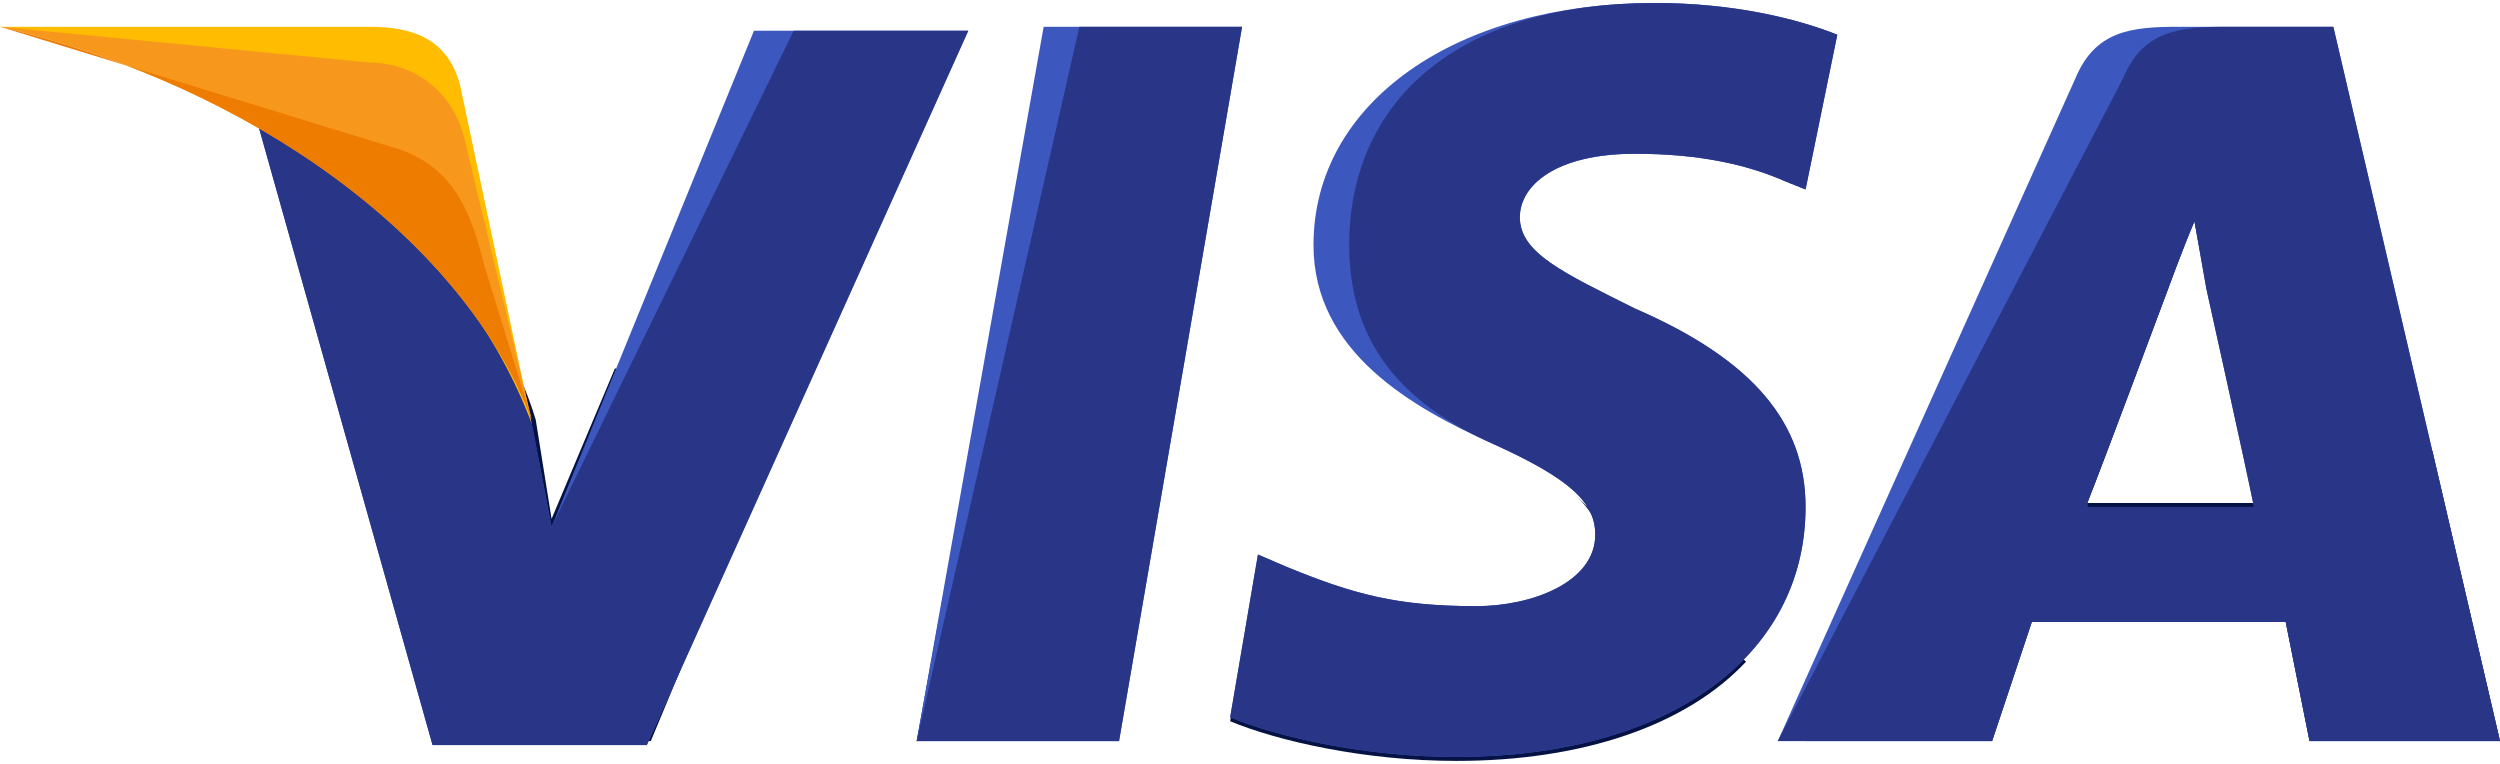
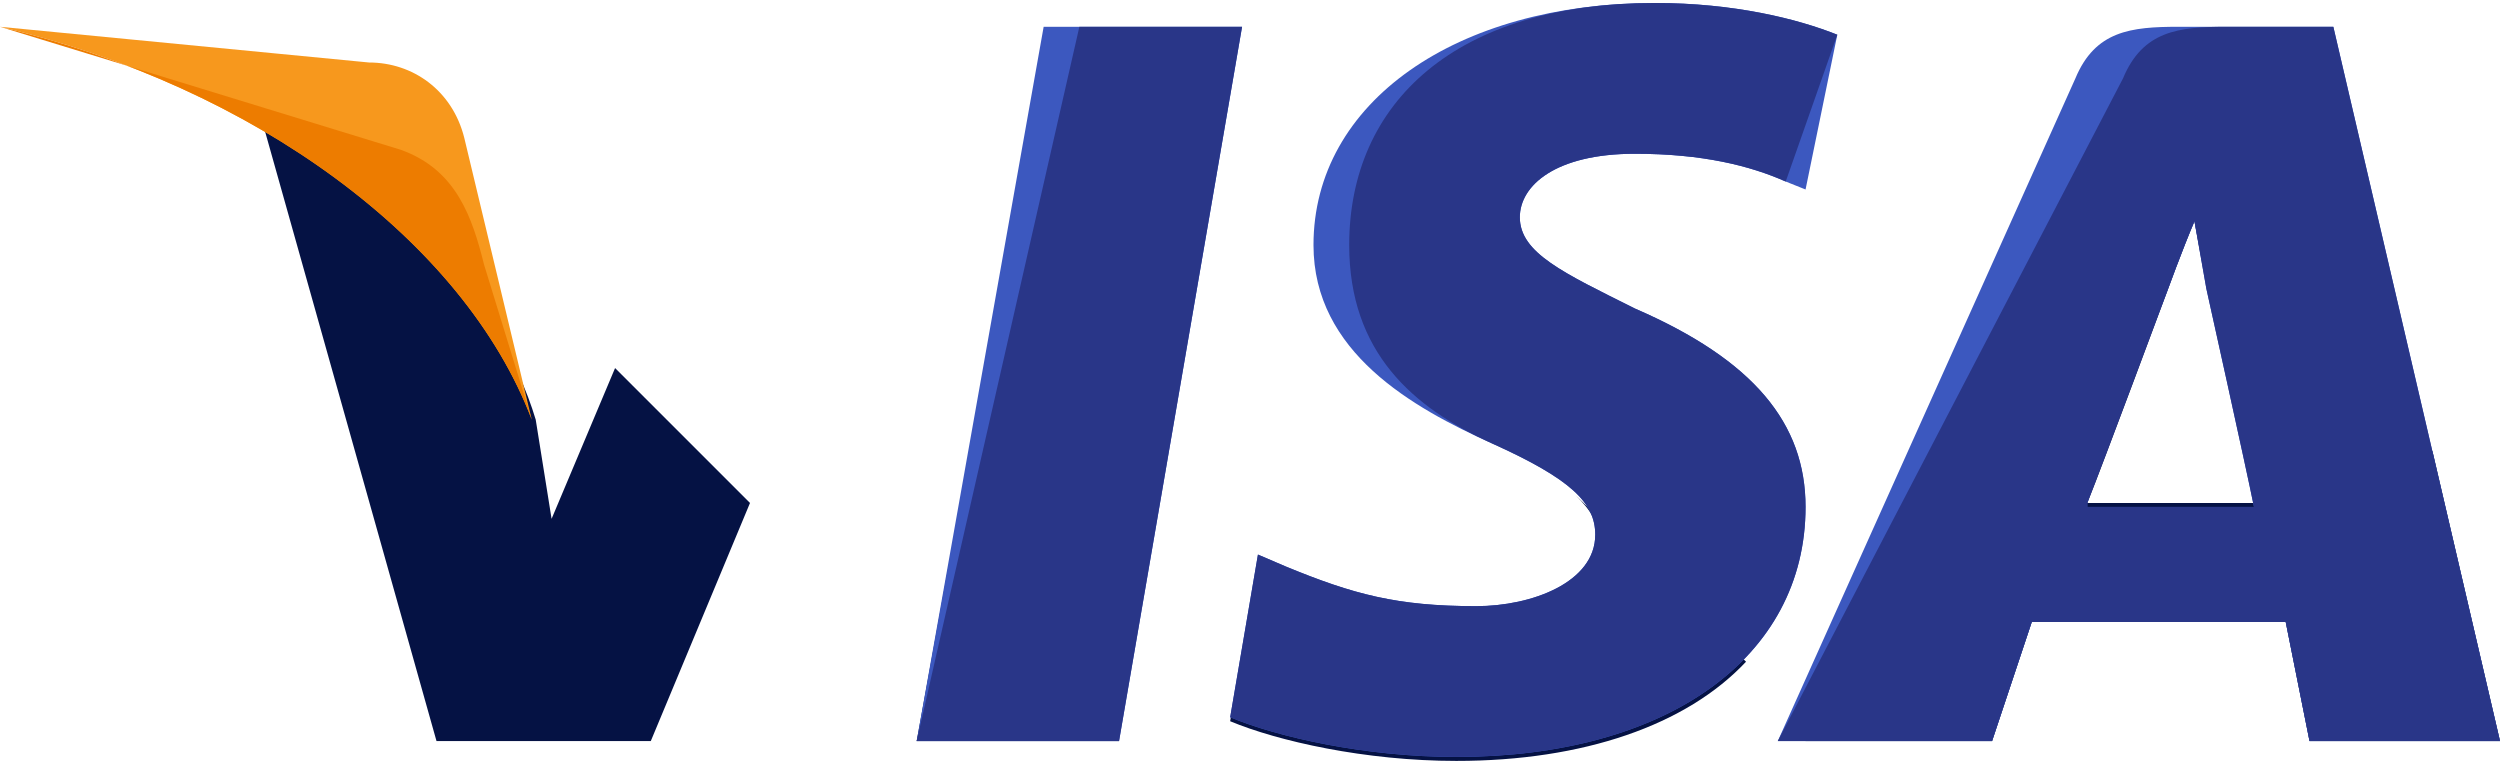
<svg xmlns="http://www.w3.org/2000/svg" width="504" height="154" viewBox="0 0 504 154" fill="none">
  <path d="M151.2 101.4L124 74.2L111.2 104.6L108 84.6C100.8 60.6 77.6 34.2 52 21.4L88 149.4H131.2L151.2 101.4Z" fill="#051244" />
  <path d="M225.6 149.4L191.2 114.2L184.8 149.4H225.6Z" fill="#051244" />
  <path d="M317.6 99.8C320.8 103 322.4 105.4 321.6 108.6C321.6 118.2 308.8 123 297.6 123C281.6 123 272.8 120.6 259.2 115L253.6 112.6L248 145.4C257.6 149.4 275.2 153.4 293.6 153.4C319.2 153.4 340 146.2 352 133.4L317.6 99.8Z" fill="#051244" />
  <path d="M364 149.4H401.6L409.6 125.4H460.8L465.6 149.4H504L490.4 91L442.4 44.6L444.8 57.4C444.8 57.4 452.8 93.4 454.4 101.4H420.8C424 93.4 436.8 59 436.8 59C436.8 59 440 50.2 442.4 44.6" fill="#051244" />
  <path d="M184.8 149.4L210.4 5.4H250.4L225.6 149.4H184.8Z" fill="#3C58BF" />
  <path d="M184.8 149.4L217.6 5.4H250.4L225.6 149.4H184.8Z" fill="#293688" />
  <path d="M370.4 7C362.4 3.8 349.6 0.6 333.6 0.6C293.6 0.6 264.8 20.6 264.8 49.4C264.8 71 284.8 82.2 300.8 89.4C316.8 96.6 321.6 101.4 321.6 107.8C321.6 117.4 308.8 122.2 297.6 122.2C281.6 122.2 272.8 119.8 259.2 114.2L253.6 111.8L248 144.6C257.6 148.6 275.2 152.6 293.6 152.6C336 152.6 364 132.6 364 102.2C364 85.4 353.6 72.6 329.6 62.2C315.2 55 306.4 51 306.4 43.8C306.4 37.4 313.6 31 329.6 31C343.2 31 352.8 33.4 360 36.6L364 38.2L370.4 7Z" fill="#3C58BF" />
-   <path d="M370.4 7C362.4 3.8 349.6 0.6 333.6 0.6C293.6 0.6 272 20.6 272 49.4C272 71 284.8 82.2 300.8 89.4C316.8 96.6 321.6 101.4 321.6 107.8C321.6 117.4 308.8 122.2 297.6 122.2C281.6 122.2 272.8 119.8 259.2 114.2L253.6 111.8L248 144.6C257.6 148.6 275.2 152.6 293.6 152.6C336 152.6 364 132.6 364 102.2C364 85.4 353.6 72.6 329.6 62.2C315.2 55 306.4 51 306.4 43.8C306.4 37.4 313.6 31 329.6 31C343.2 31 352.8 33.4 360 36.6L364 38.2L370.4 7Z" fill="#293688" />
+   <path d="M370.4 7C362.4 3.8 349.6 0.6 333.6 0.6C293.6 0.6 272 20.6 272 49.4C272 71 284.8 82.2 300.8 89.4C316.8 96.6 321.6 101.4 321.6 107.8C321.6 117.4 308.8 122.2 297.6 122.2C281.6 122.2 272.8 119.8 259.2 114.2L253.6 111.8L248 144.6C257.6 148.6 275.2 152.6 293.6 152.6C336 152.6 364 132.6 364 102.2C364 85.4 353.6 72.6 329.6 62.2C315.2 55 306.4 51 306.4 43.8C306.4 37.4 313.6 31 329.6 31C343.2 31 352.8 33.4 360 36.6L370.4 7Z" fill="#293688" />
  <path d="M439.2 5.4C429.6 5.4 422.4 6.2 418.4 15.8L358.4 149.4H401.6L409.6 125.4H460.8L465.6 149.4H504L470.4 5.4H439.2V5.4ZM420.8 101.4C423.2 94.2 436.8 59 436.8 59C436.8 59 440 50.2 442.4 44.6L444.8 58.2C444.8 58.2 452.8 94.2 454.4 102.2H420.8V101.4Z" fill="#3C58BF" />
  <path d="M448.8 5.4C439.2 5.4 432 6.2 428 15.8L358.4 149.4H401.6L409.6 125.4H460.8L465.6 149.4H504L470.4 5.4H448.8V5.4ZM420.8 101.4C424 93.4 436.8 59 436.8 59C436.8 59 440 50.2 442.4 44.6L444.8 58.2C444.8 58.2 452.8 94.2 454.4 102.2H420.8V101.4Z" fill="#293688" />
-   <path d="M111.2 106.2L107.2 85.4C100 61.4 76.8 35 51.2 22.2L87.2 150.2H130.4L195.2 6.2H152L111.2 106.2Z" fill="#3C58BF" />
-   <path d="M111.2 106.2L107.2 85.4C100 61.4 76.8 35 51.2 22.2L87.2 150.2H130.4L195.2 6.2H160L111.2 106.2Z" fill="#293688" />
-   <path d="M0 5.4L7.2 7C58.4 19 93.6 49.4 107.2 85.4L92.8 17.4C90.4 7.8 83.2 5.4 74.4 5.4H0V5.4Z" fill="#FFBC00" />
  <path d="M0 5.4C51.2 17.4 93.6 48.6 107.2 84.6L93.6 27.8C91.2 18.2 83.2 12.6 74.4 12.6L0 5.4Z" fill="#F7981D" />
  <path d="M0 5.4C51.2 17.4 93.6 48.6 107.2 84.6L97.6 53.4C95.2 43.8 92 34.2 80.8 30.2L0 5.4Z" fill="#ED7C00" />
</svg>